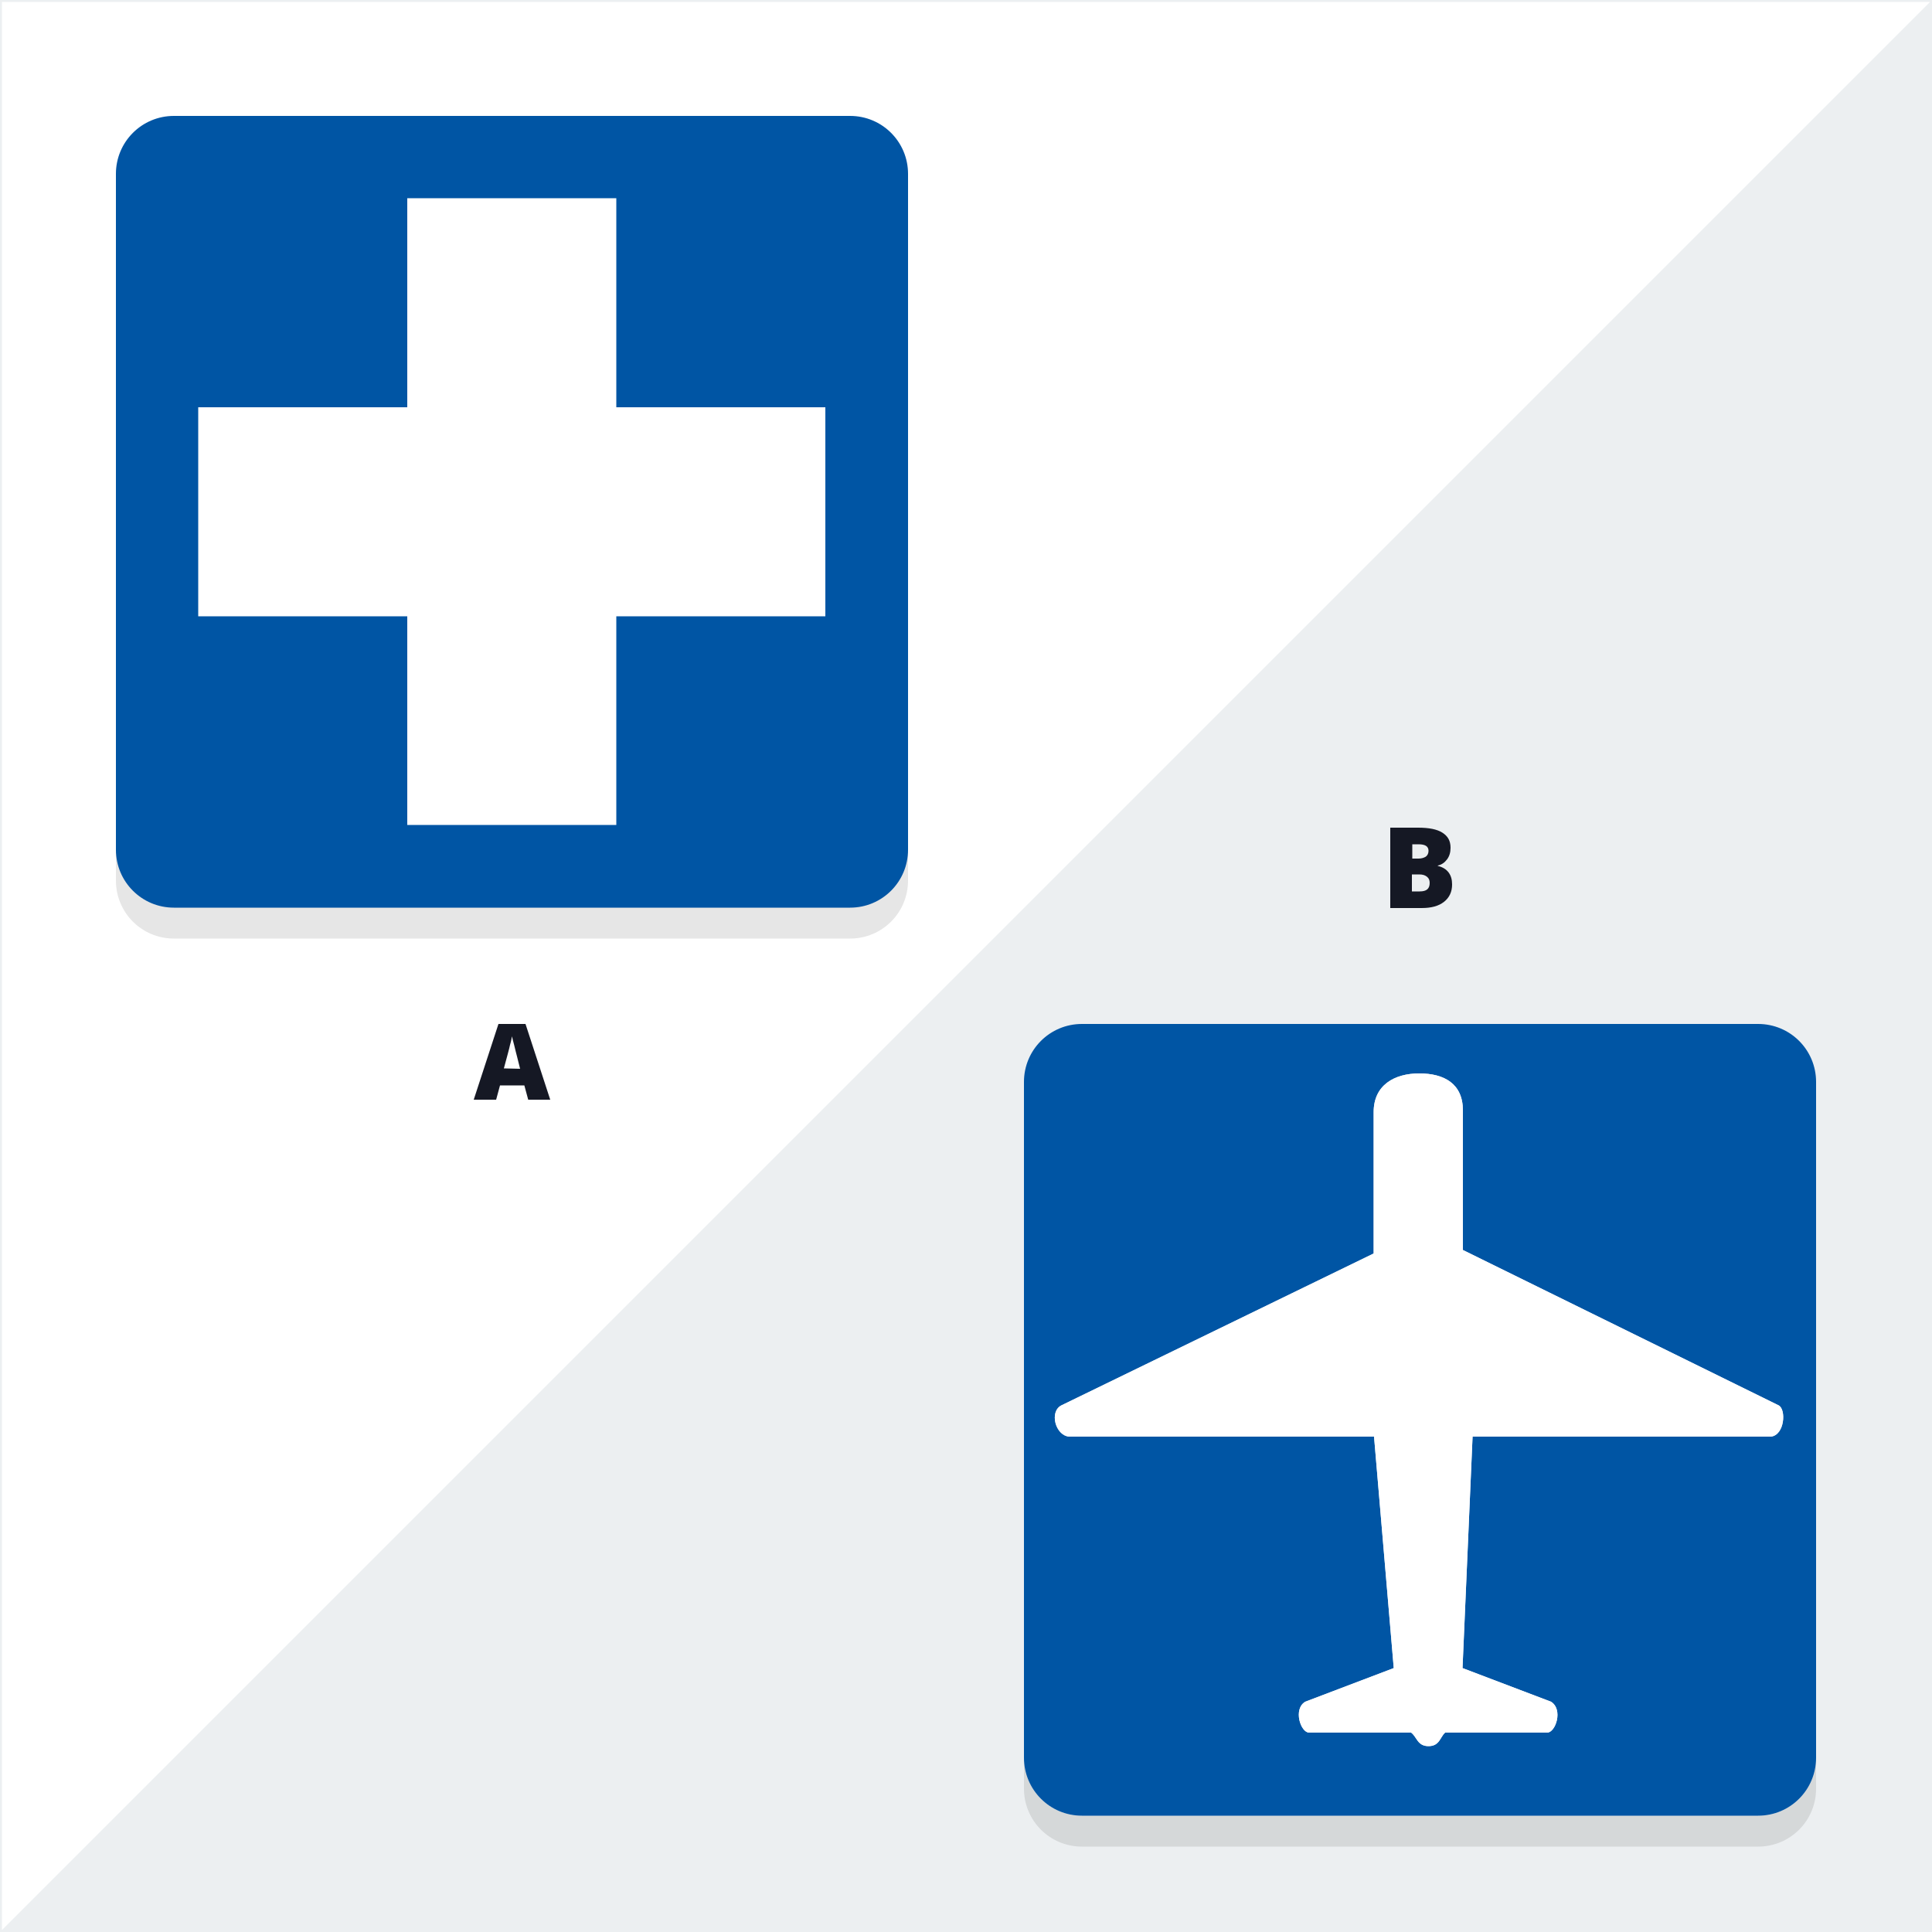
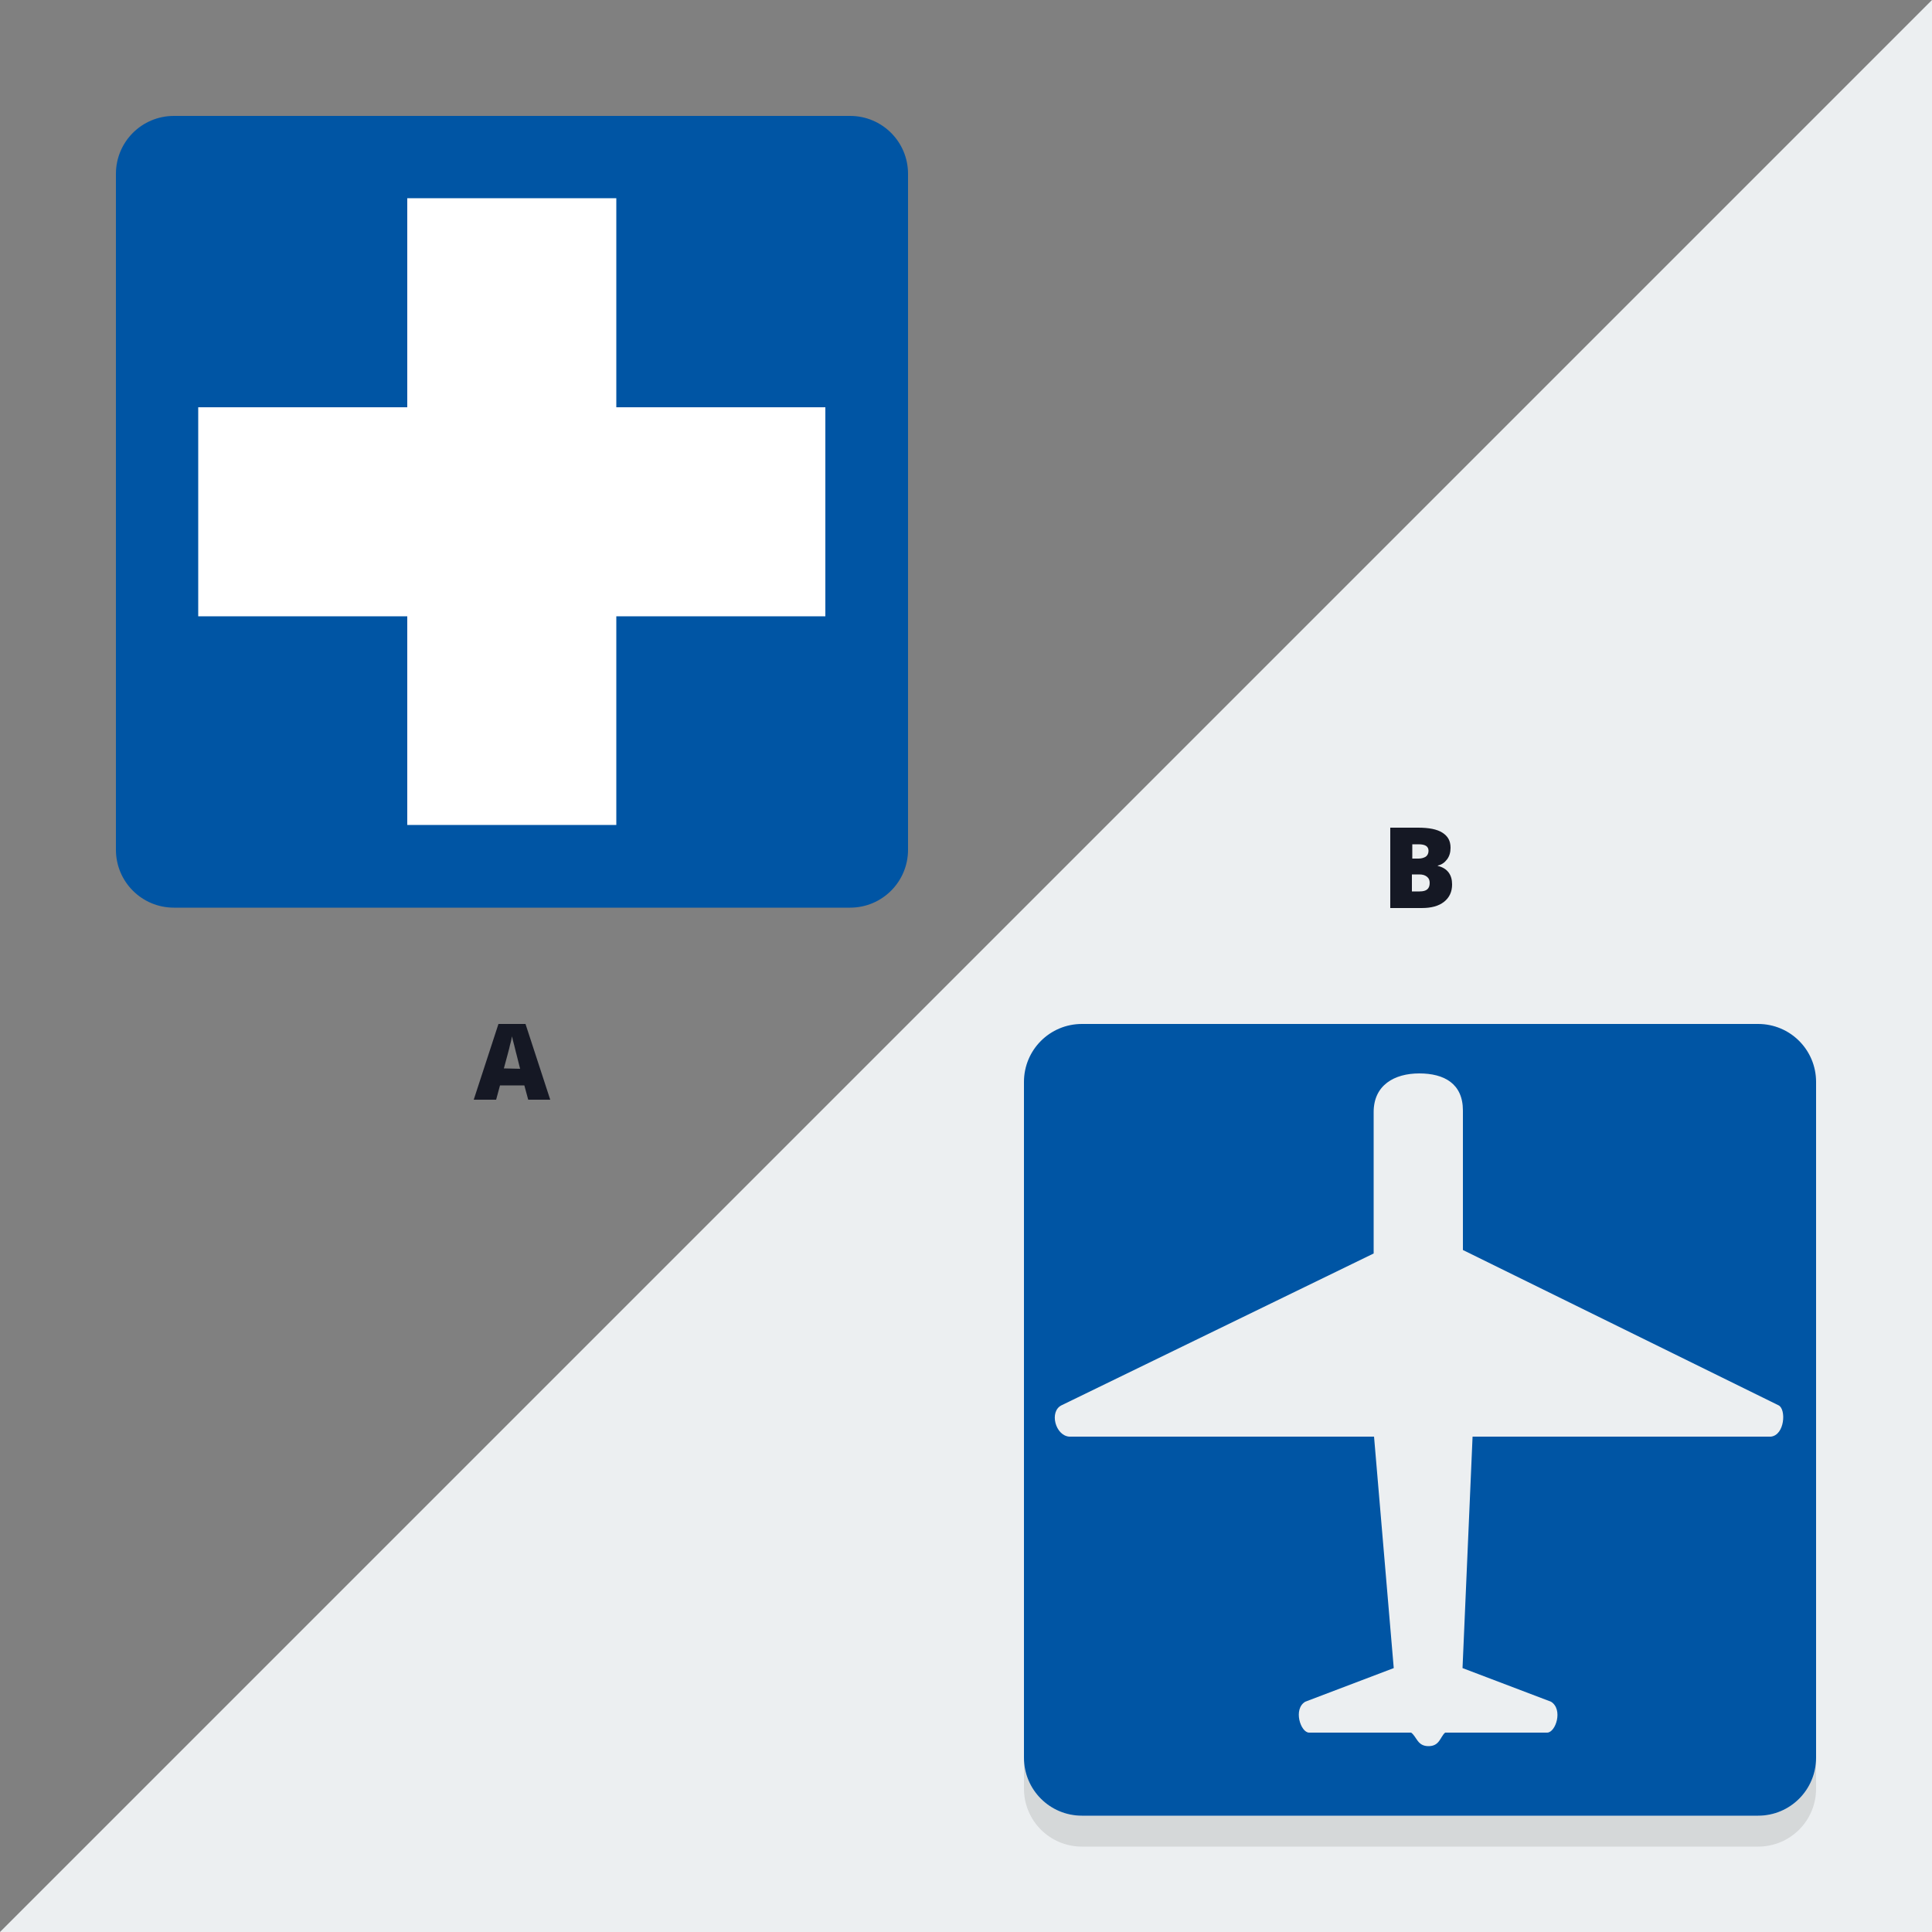
<svg xmlns="http://www.w3.org/2000/svg" version="1.1" id="Layer_1" x="0px" y="0px" viewBox="0 0 500 500" style="enable-background:new 0 0 500 500;" xml:space="preserve">
  <rect x="0" y="0" width="500" height="500" fill="#808080" stroke="none" />
  <style type="text/css">
	.st0{fill:#FFFFFF;stroke:#ECEFF1;stroke-miterlimit:10;}
	.st1{fill:#ECEFF1;}
	.st2{fill:#151824;}
	.st3{opacity:0.1;}
	.st4{fill:#0055A4;}
	.st5{fill:#FFFFFF;}
</style>
-   <rect class="st0" width="500" height="500" />
  <polygon class="st1" points="0,500 500,0 500,500 " />
  <g>
    <g>
      <path class="st2" d="M359.8,214.2h7.2c2.8,0,4.9,0.4,6.3,1.3s2.1,2.1,2.1,3.9c0,1.2-0.3,2.2-0.9,3s-1.4,1.4-2.4,1.6v0.1    c1.3,0.3,2.2,0.9,2.8,1.7c0.6,0.8,0.9,1.8,0.9,3.1c0,1.9-0.7,3.4-2.1,4.5s-3.3,1.6-5.8,1.6h-8.1V214.2L359.8,214.2z M365.4,222.2    h1.7c0.8,0,1.4-0.2,1.9-0.5c0.4-0.3,0.7-0.8,0.7-1.5c0-1.2-0.9-1.7-2.6-1.7h-1.6v3.7H365.4z M365.4,226.3v4.4h2    c1.8,0,2.6-0.7,2.6-2.2c0-0.7-0.2-1.2-0.7-1.6c-0.5-0.4-1.1-0.6-2-0.6L365.4,226.3L365.4,226.3z" />
    </g>
  </g>
  <g>
    <g>
      <path class="st2" d="M136.7,284.6l-1-3.7h-6.3l-1,3.7h-5.8L129,265h7l6.4,19.6H136.7z M134.6,276.6l-0.8-3.2    c-0.2-0.7-0.4-1.6-0.7-2.8c-0.3-1.1-0.5-1.9-0.6-2.4c-0.1,0.5-0.2,1.2-0.5,2.2c-0.2,1-0.8,3.1-1.6,6.1L134.6,276.6L134.6,276.6z" />
    </g>
  </g>
  <g>
-     <path class="st3" d="M220,38H45c-8.3,0-15,6.7-15,15v174.9c0,8.3,6.7,15,15,15h175c8.3,0,15-6.7,15-15V53C235,44.7,228.3,38,220,38   z" />
    <g>
      <path class="st4" d="M45,30h175c8.3,0,15,6.7,15,15v174.9c0,8.3-6.7,15-15,15H45c-8.3,0-15-6.7-15-15V45C30,36.7,36.7,30,45,30z" />
      <polygon class="st5" points="105.4,51.3 159.5,51.3 159.5,105.4 213.6,105.4 213.6,159.5 159.5,159.5 159.5,213.5 105.4,213.5     105.4,159.5 51.3,159.5 51.3,105.4 105.4,105.4   " />
    </g>
  </g>
  <g>
    <path class="st3" d="M455,469.9H280c-8.3,0-15-6.7-15-15v8c0,8.3,6.7,15,15,15h175c8.3,0,15-6.7,15-15v-8   C470,463.2,463.3,469.9,455,469.9z" />
    <path class="st4" d="M455,265H280c-8.3,0-15,6.7-15,15v8v166.9c0,8.3,6.7,15,15,15h175c8.3,0,15-6.7,15-15V288v-8   C470,271.7,463.3,265,455,265z M458.3,371.8h-77.2l-2.6,59.9l22.9,8.7c3.2,2,1.2,8-1,8H374c-1.3,1.1-1.4,3.5-4.3,3.5   c-2.9,0-3-2.4-4.5-3.5h-26.4c-2.2,0-4.2-6.1-1-8l22.9-8.7l-5.1-59.9h-78.9c-3.6-0.3-5.2-6.5-2-8.1l80.8-39.3v-28.6v-8   c0-7,5.4-10,11.8-10c6.4,0,11.3,2.6,11.3,9.6v8v28.1l81.7,40.2C462.3,364.7,461.9,371.4,458.3,371.8z" />
-     <path class="st5" d="M460.3,363.7l-81.7-40.2v-28.1v-8c0-7-4.9-9.6-11.3-9.6c-6.4,0-11.8,3-11.8,10v8v28.6l-80.8,39.3   c-3.2,1.6-1.6,7.8,2,8.1h78.9l5.1,59.9l-22.9,8.7c-3.2,1.9-1.2,8,1,8h26.4c1.5,1.1,1.6,3.5,4.5,3.5c2.9,0,3-2.4,4.3-3.5h26.4   c2.2,0,4.2-6,1-8l-22.9-8.7l2.6-59.9h77.2C461.9,371.4,462.3,364.7,460.3,363.7z" />
  </g>
</svg>